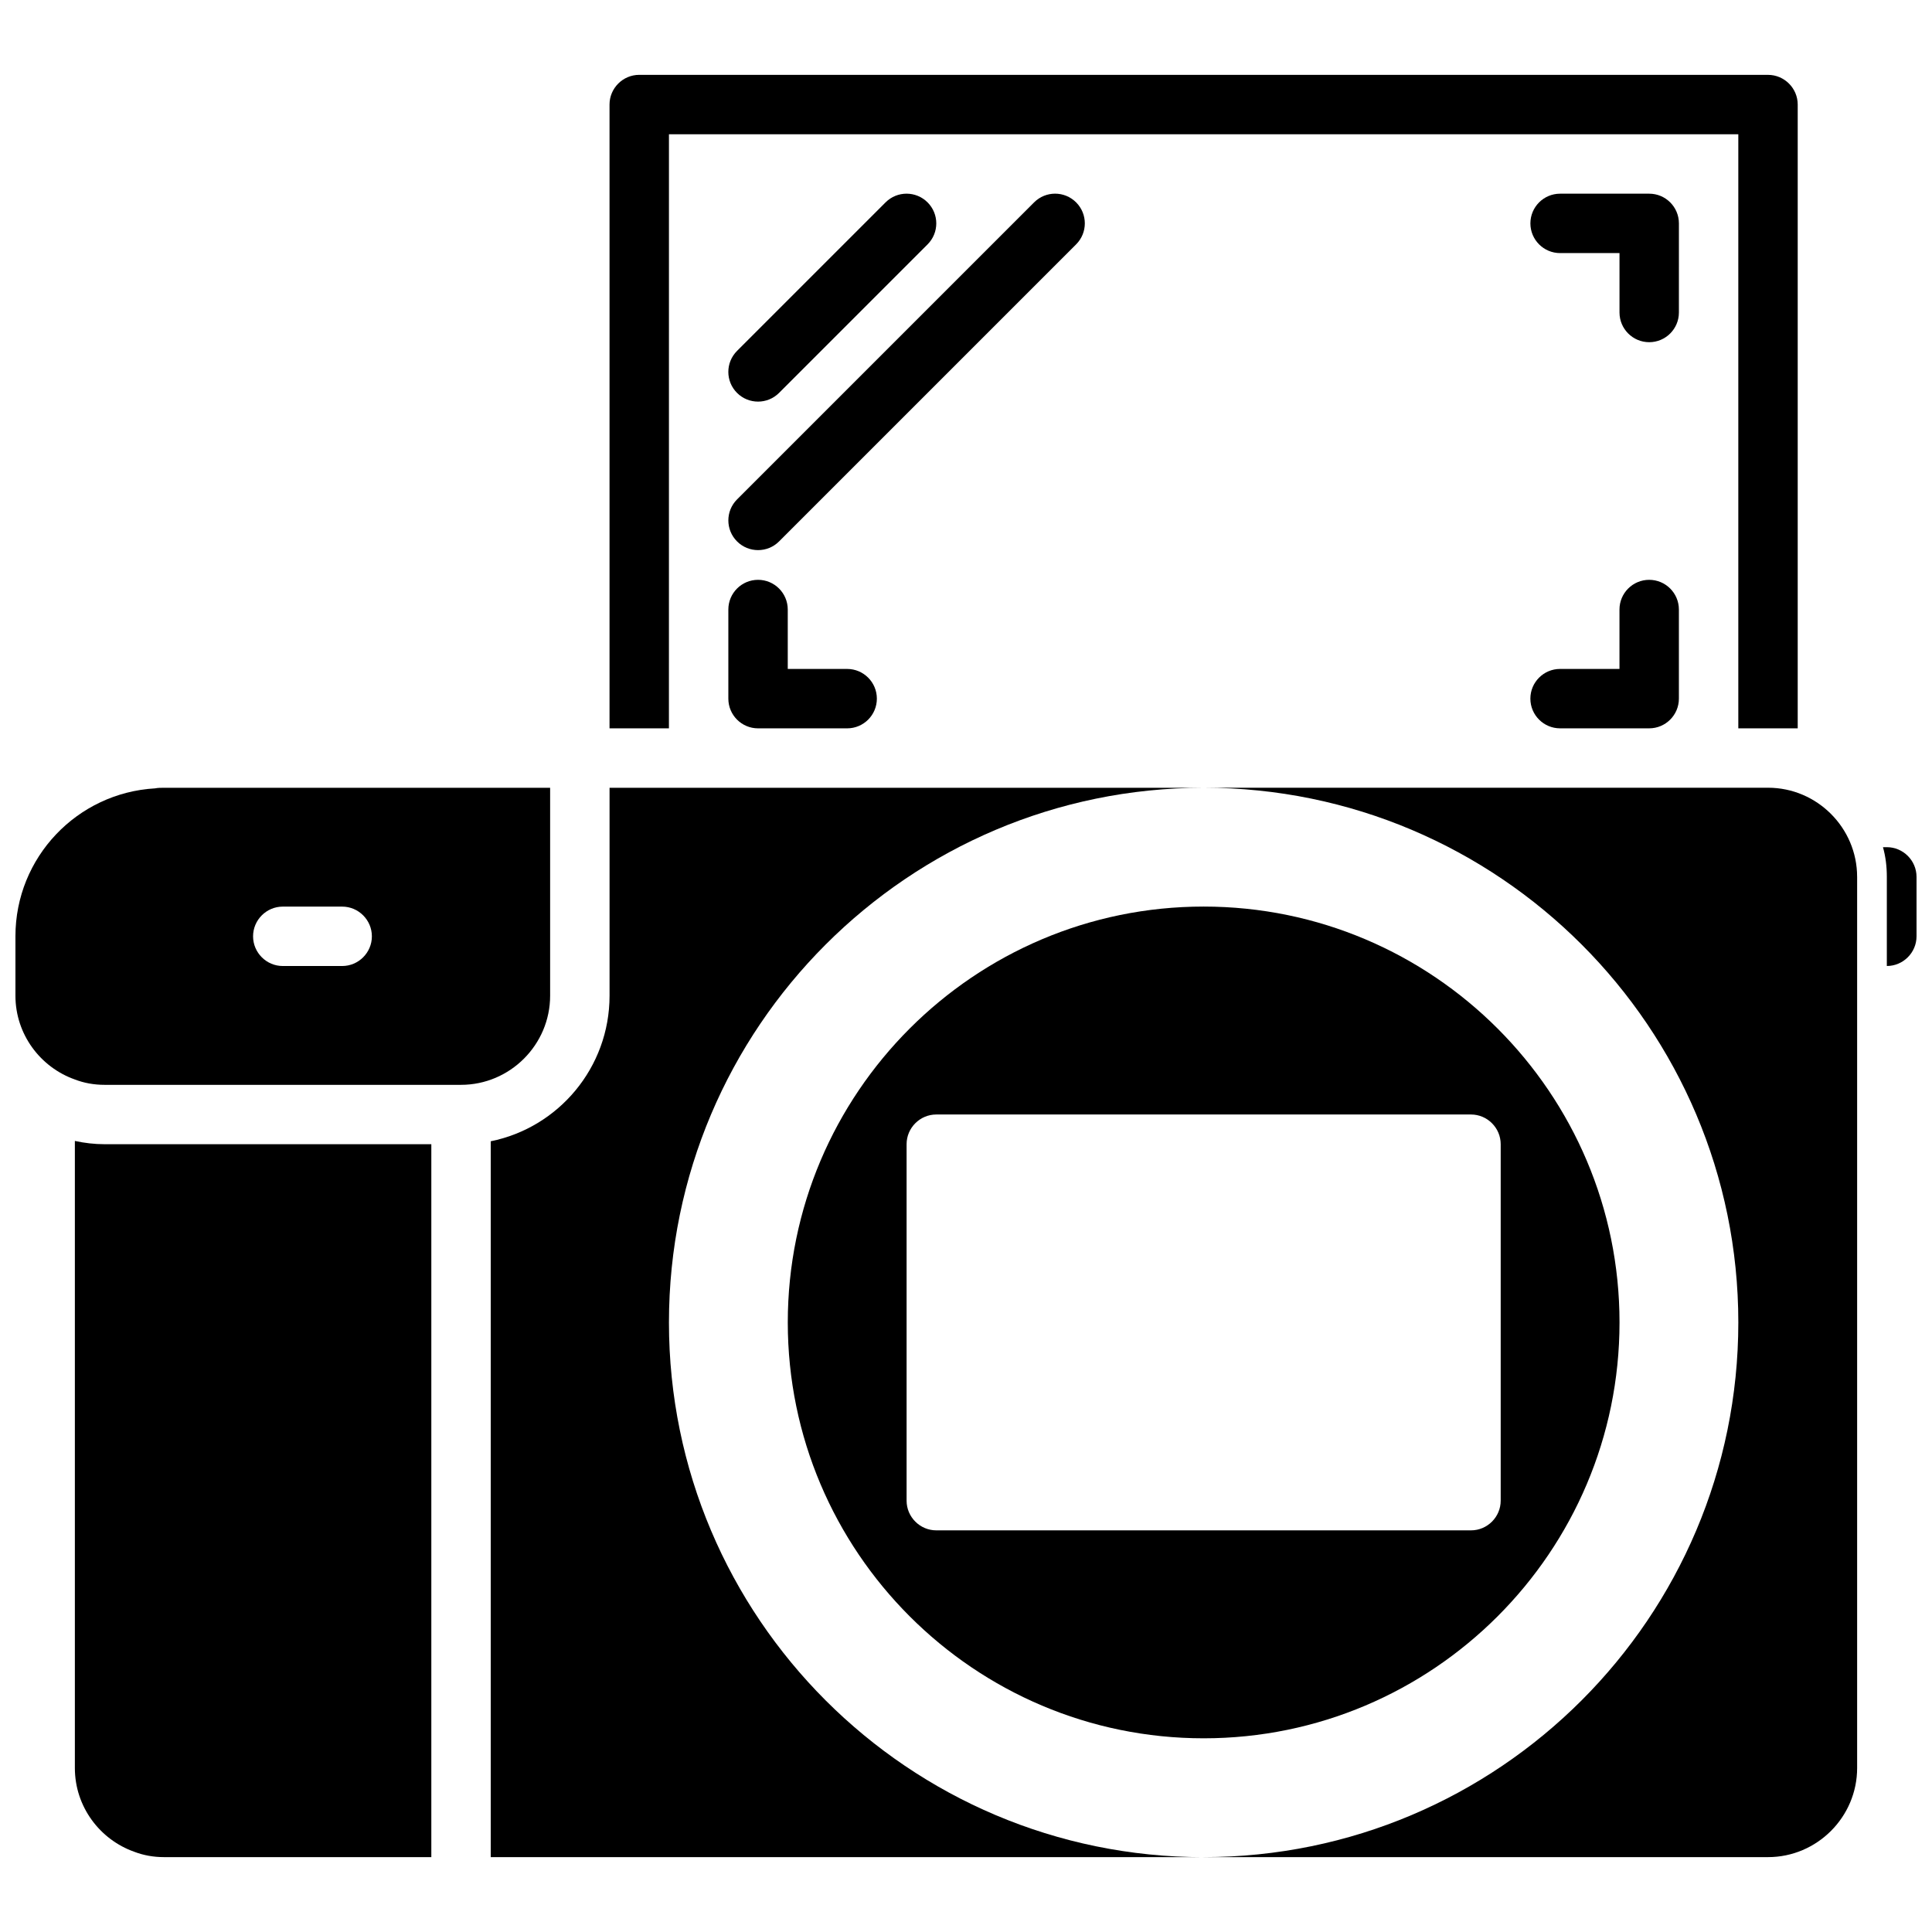
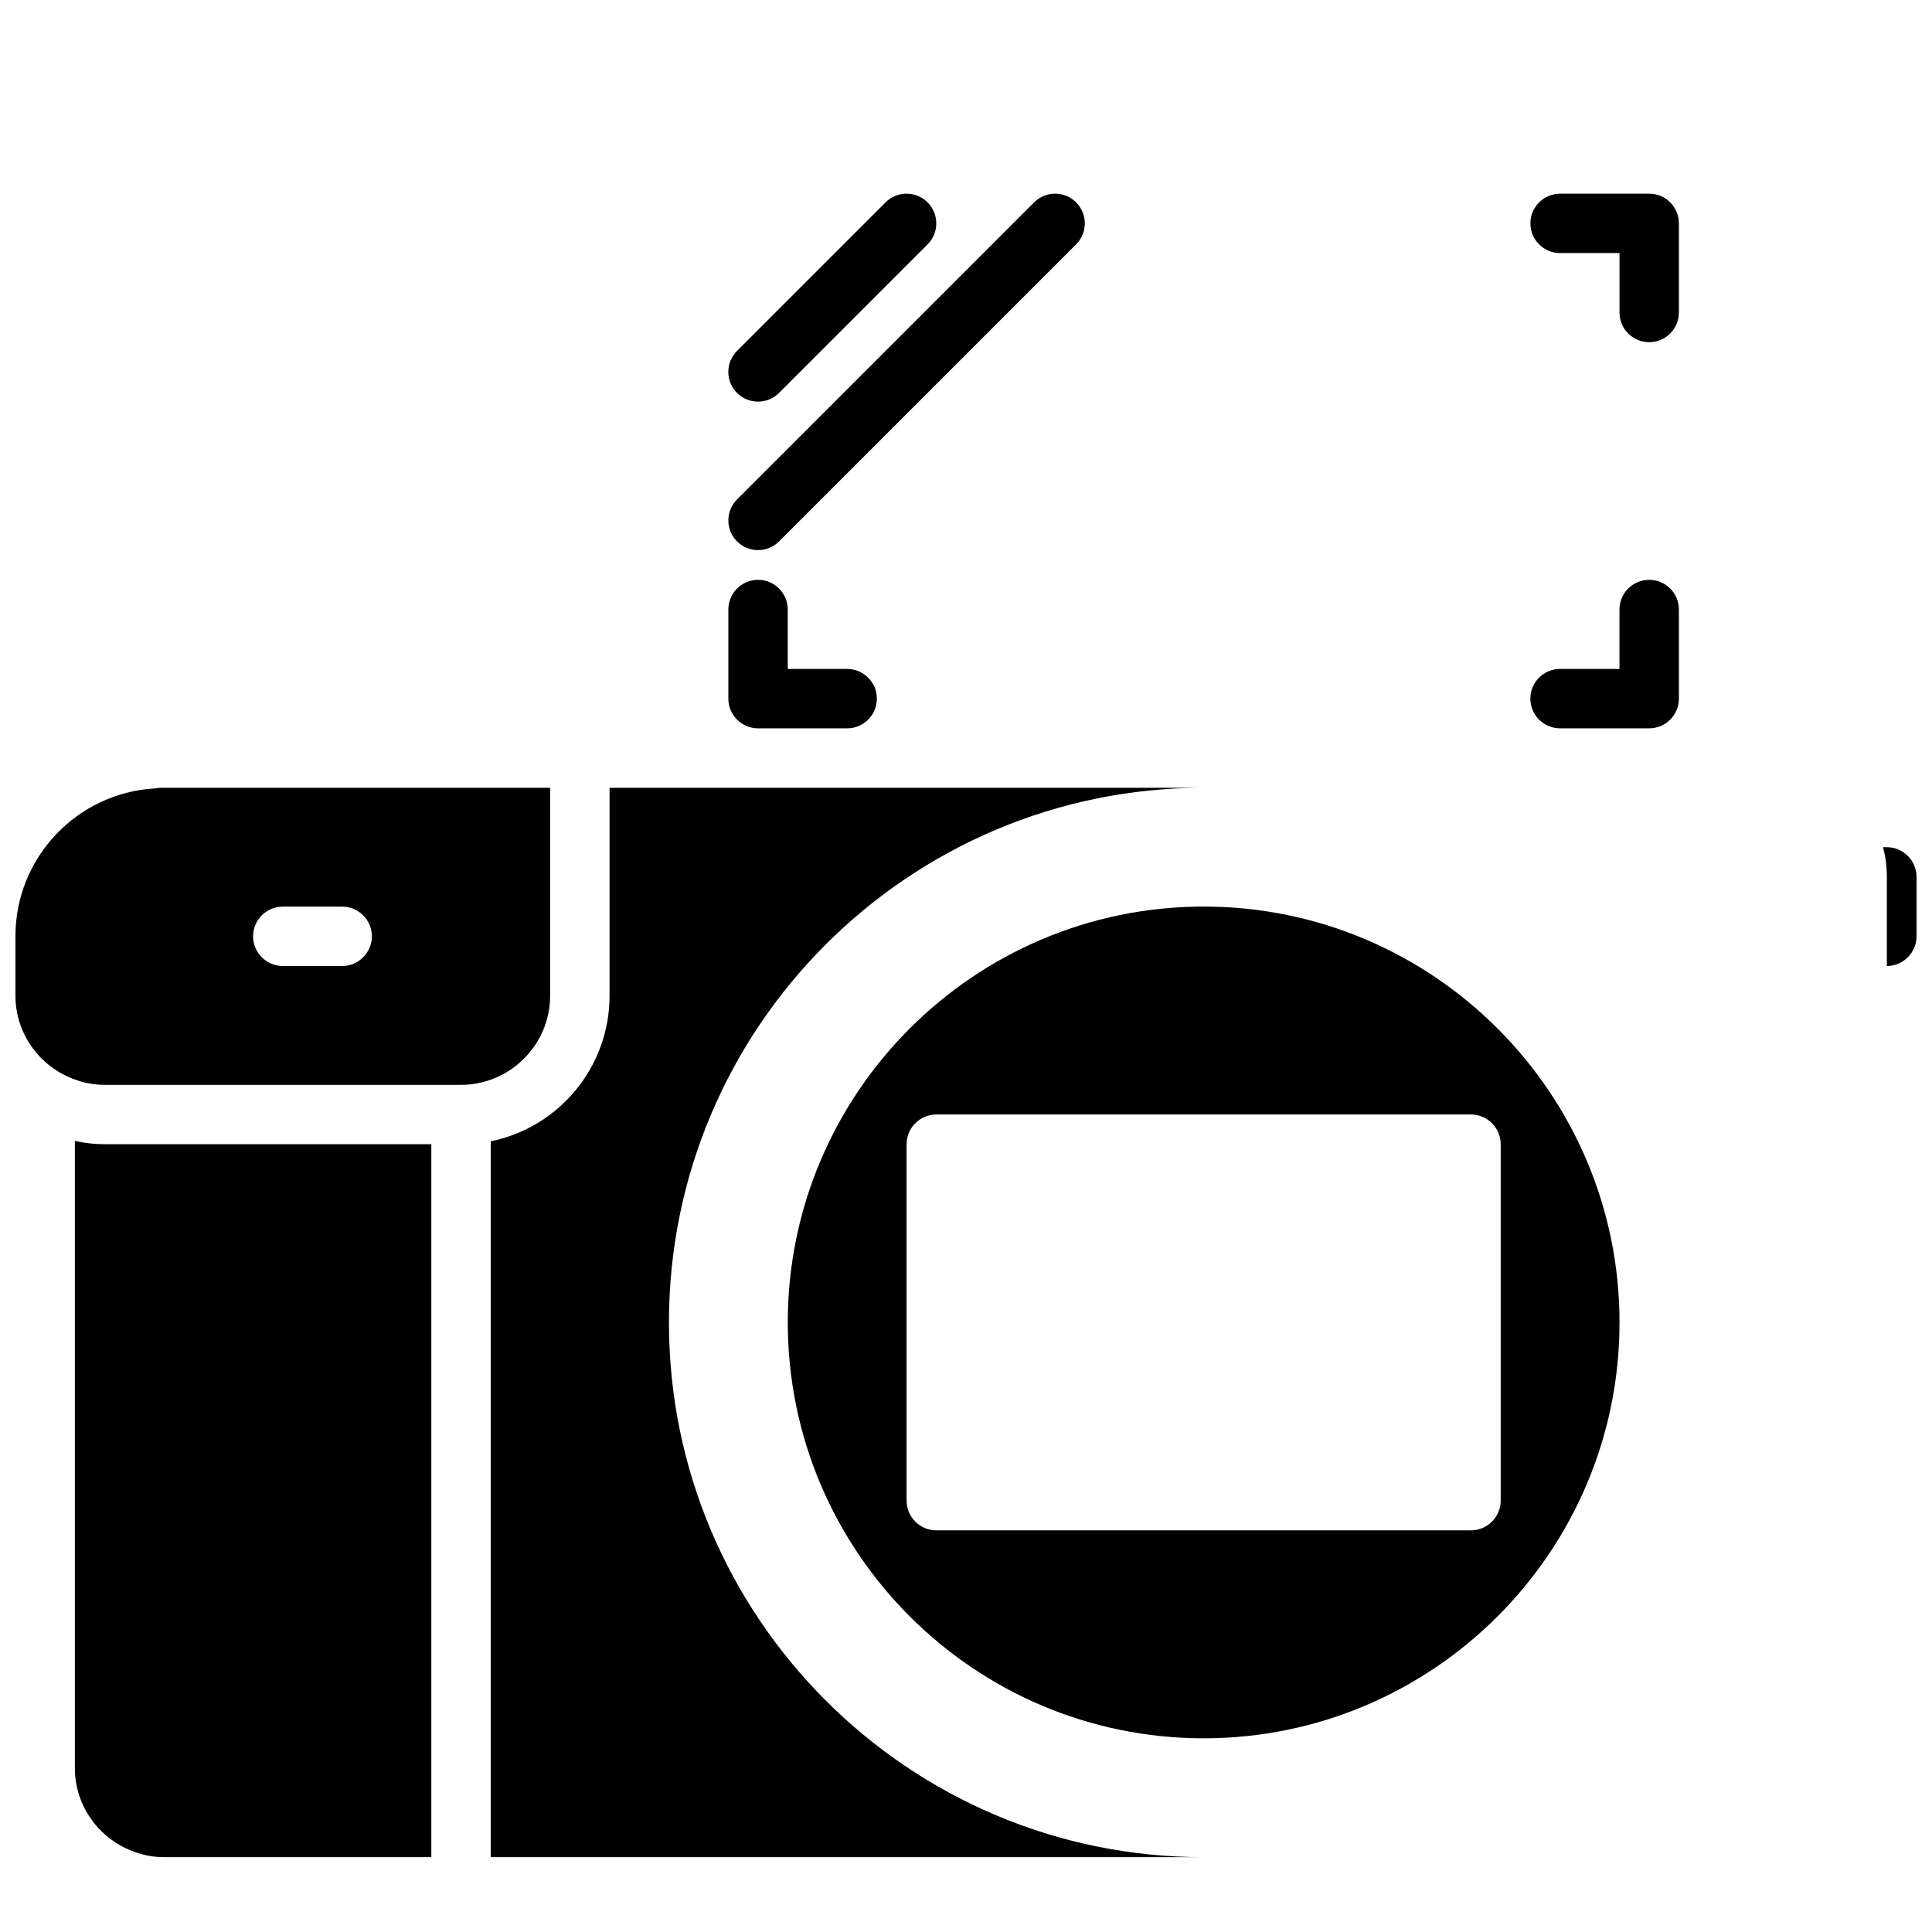
<svg xmlns="http://www.w3.org/2000/svg" width="800px" height="800px" version="1.1" viewBox="144 144 512 512">
  <defs>
    <clipPath id="b">
      <path d="m643 368h8.902v32h-8.902z" />
    </clipPath>
    <clipPath id="a">
      <path d="m148.09 352h141.91v80h-141.91z" />
    </clipPath>
  </defs>
-   <path d="m321.28 179.58h283.39v157.44h15.742v-165.31c0-4.328-3.543-7.871-7.871-7.871l-299.14-0.004c-4.328 0-7.871 3.543-7.871 7.871v165.31h15.742z" />
  <path d="m344.89 250.43c2.016 0 4.031-0.77 5.566-2.305l39.359-39.359c3.078-3.078 3.078-8.055 0-11.133-3.078-3.078-8.055-3.078-11.133 0l-39.359 39.359c-3.078 3.078-3.078 8.055 0 11.133 1.535 1.535 3.551 2.305 5.566 2.305z" />
  <path d="m429.18 197.63c-3.078-3.078-8.055-3.078-11.133 0l-78.719 78.719c-3.078 3.078-3.078 8.055 0 11.133 1.535 1.535 3.551 2.305 5.566 2.305s4.031-0.77 5.566-2.305l78.719-78.719c3.078-3.082 3.078-8.055 0-11.133z" />
  <path d="m588.93 203.2c0-4.344-3.527-7.871-7.871-7.871h-23.617c-4.344 0-7.871 3.527-7.871 7.871s3.527 7.871 7.871 7.871h15.742v15.742c0 4.344 3.527 7.871 7.871 7.871s7.871-3.527 7.871-7.871z" />
  <path d="m581.05 297.66c-4.344 0-7.871 3.527-7.871 7.871v15.742h-15.742c-4.344 0-7.871 3.527-7.871 7.871s3.527 7.871 7.871 7.871h23.617c4.344 0 7.871-3.527 7.871-7.871v-23.617c-0.004-4.344-3.527-7.867-7.875-7.867z" />
  <path d="m344.89 297.66c-4.344 0-7.871 3.527-7.871 7.871v23.617c0 4.344 3.527 7.871 7.871 7.871h23.617c4.344 0 7.871-3.527 7.871-7.871s-3.527-7.871-7.871-7.871h-15.742v-15.742c-0.004-4.352-3.531-7.875-7.875-7.875z" />
  <path d="m163.84 446.36v166.18c0 10.234 6.613 18.973 15.742 22.199 2.445 0.945 5.121 1.418 7.875 1.418h70.848v-188.93h-86.59c-2.676 0-5.356-0.316-7.875-0.867z" />
  <path d="m462.98 636.16h-188.93v-189.71c17.949-3.621 31.488-19.523 31.488-38.574v-55.105h157.44c-78.168 0-141.7 63.527-141.7 141.7-0.004 78.172 63.523 141.7 141.7 141.7z" />
  <path d="m462.98 384.25c-60.773 0-110.21 49.438-110.21 110.21 0 60.773 49.438 110.21 110.21 110.21 60.773 0 110.21-49.438 110.21-110.21 0-60.77-49.438-110.21-110.21-110.21zm70.848 165.31h-141.7c-4.328 0-7.871-3.543-7.871-7.871v-94.465c0-4.328 3.543-7.871 7.871-7.871h141.7c4.328 0 7.871 3.543 7.871 7.871v94.465c0.004 4.328-3.539 7.871-7.867 7.871z" />
-   <path d="m636.16 376.38v236.16c0 12.988-10.629 23.617-23.617 23.617h-149.57c78.168 0 141.7-63.527 141.7-141.7 0-78.168-63.527-141.7-141.7-141.7h149.57c12.984-0.004 23.613 10.625 23.613 23.613z" />
  <g clip-path="url(#b)">
    <path d="m644.03 368.51h-1.023c0.707 2.519 1.023 5.117 1.023 7.871v23.617c4.328 0 7.871-3.543 7.871-7.871v-15.742c0-4.332-3.543-7.875-7.871-7.875z" />
  </g>
  <g clip-path="url(#a)">
    <path d="m187.45 352.77c-0.789 0-1.574 0-2.363 0.156-20.621 1.184-36.996 18.266-36.996 39.203v15.742c0 10.234 6.613 18.973 15.742 22.199 2.441 0.949 5.117 1.422 7.875 1.422h94.465c12.988 0 23.617-10.629 23.617-23.617v-55.105zm47.234 47.234h-15.746c-4.328 0-7.871-3.543-7.871-7.871s3.543-7.871 7.871-7.871h15.742c4.328 0 7.871 3.543 7.871 7.871 0.004 4.328-3.539 7.871-7.867 7.871z" />
  </g>
</svg>